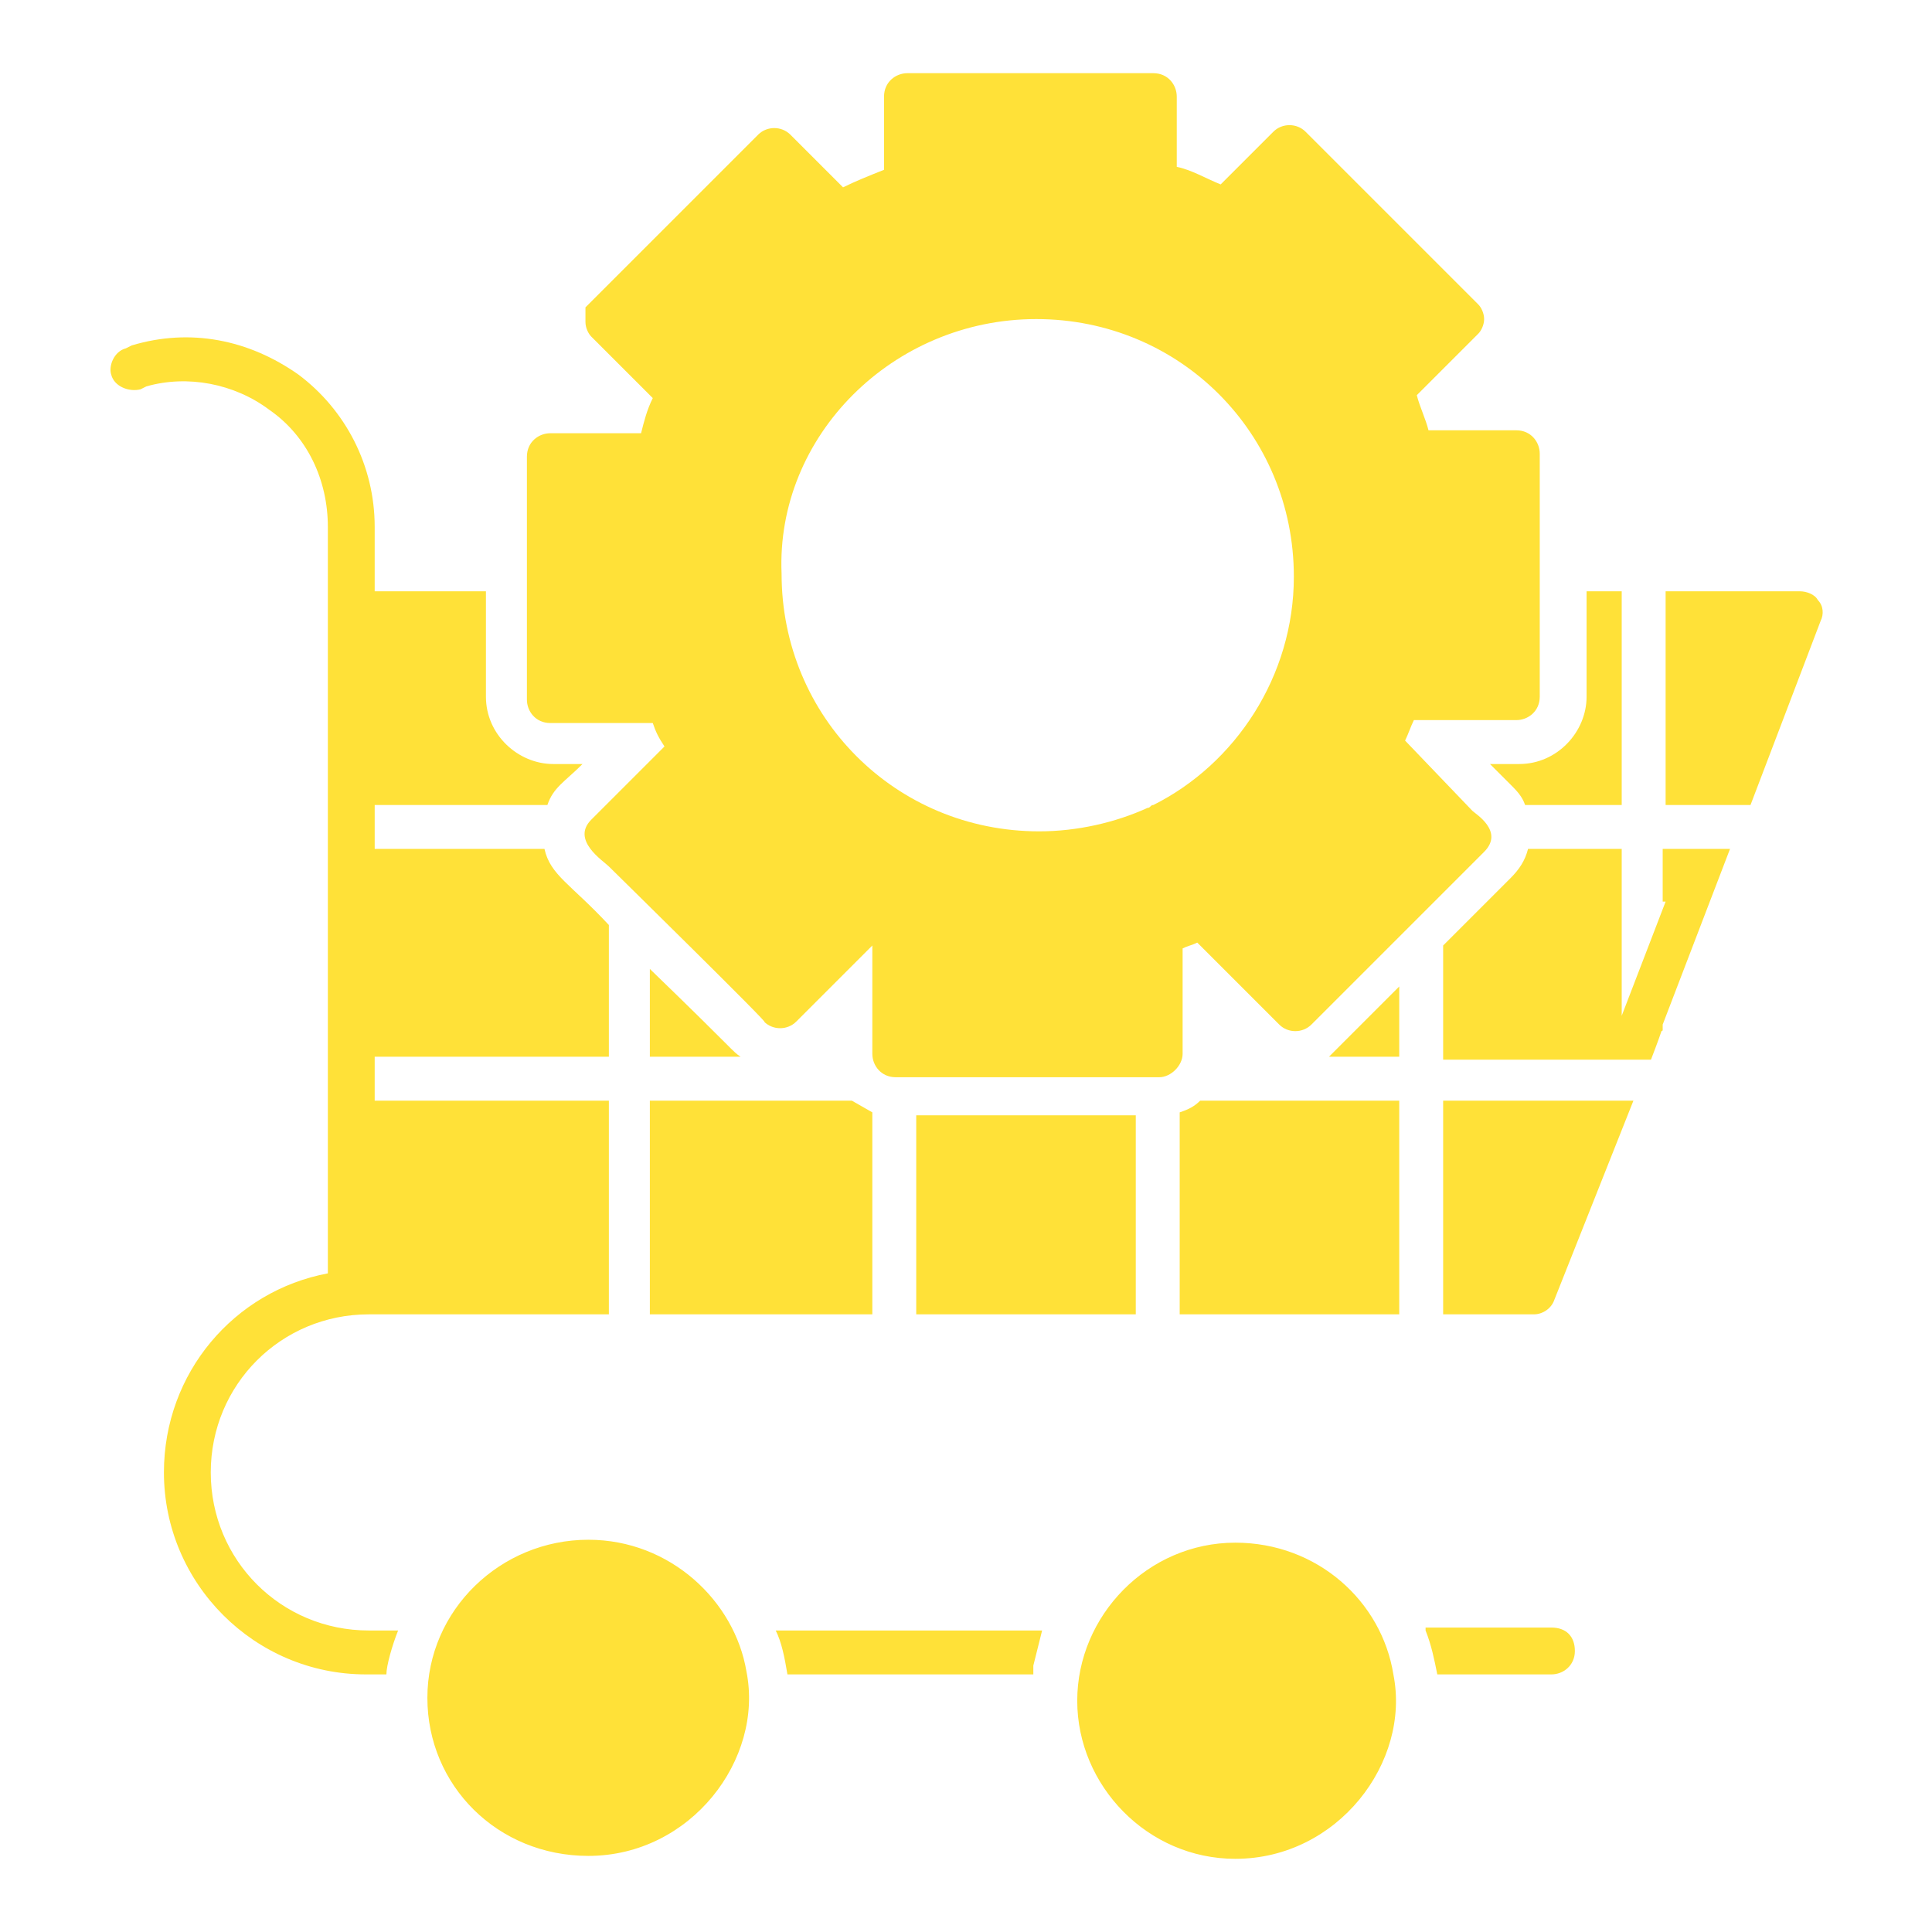
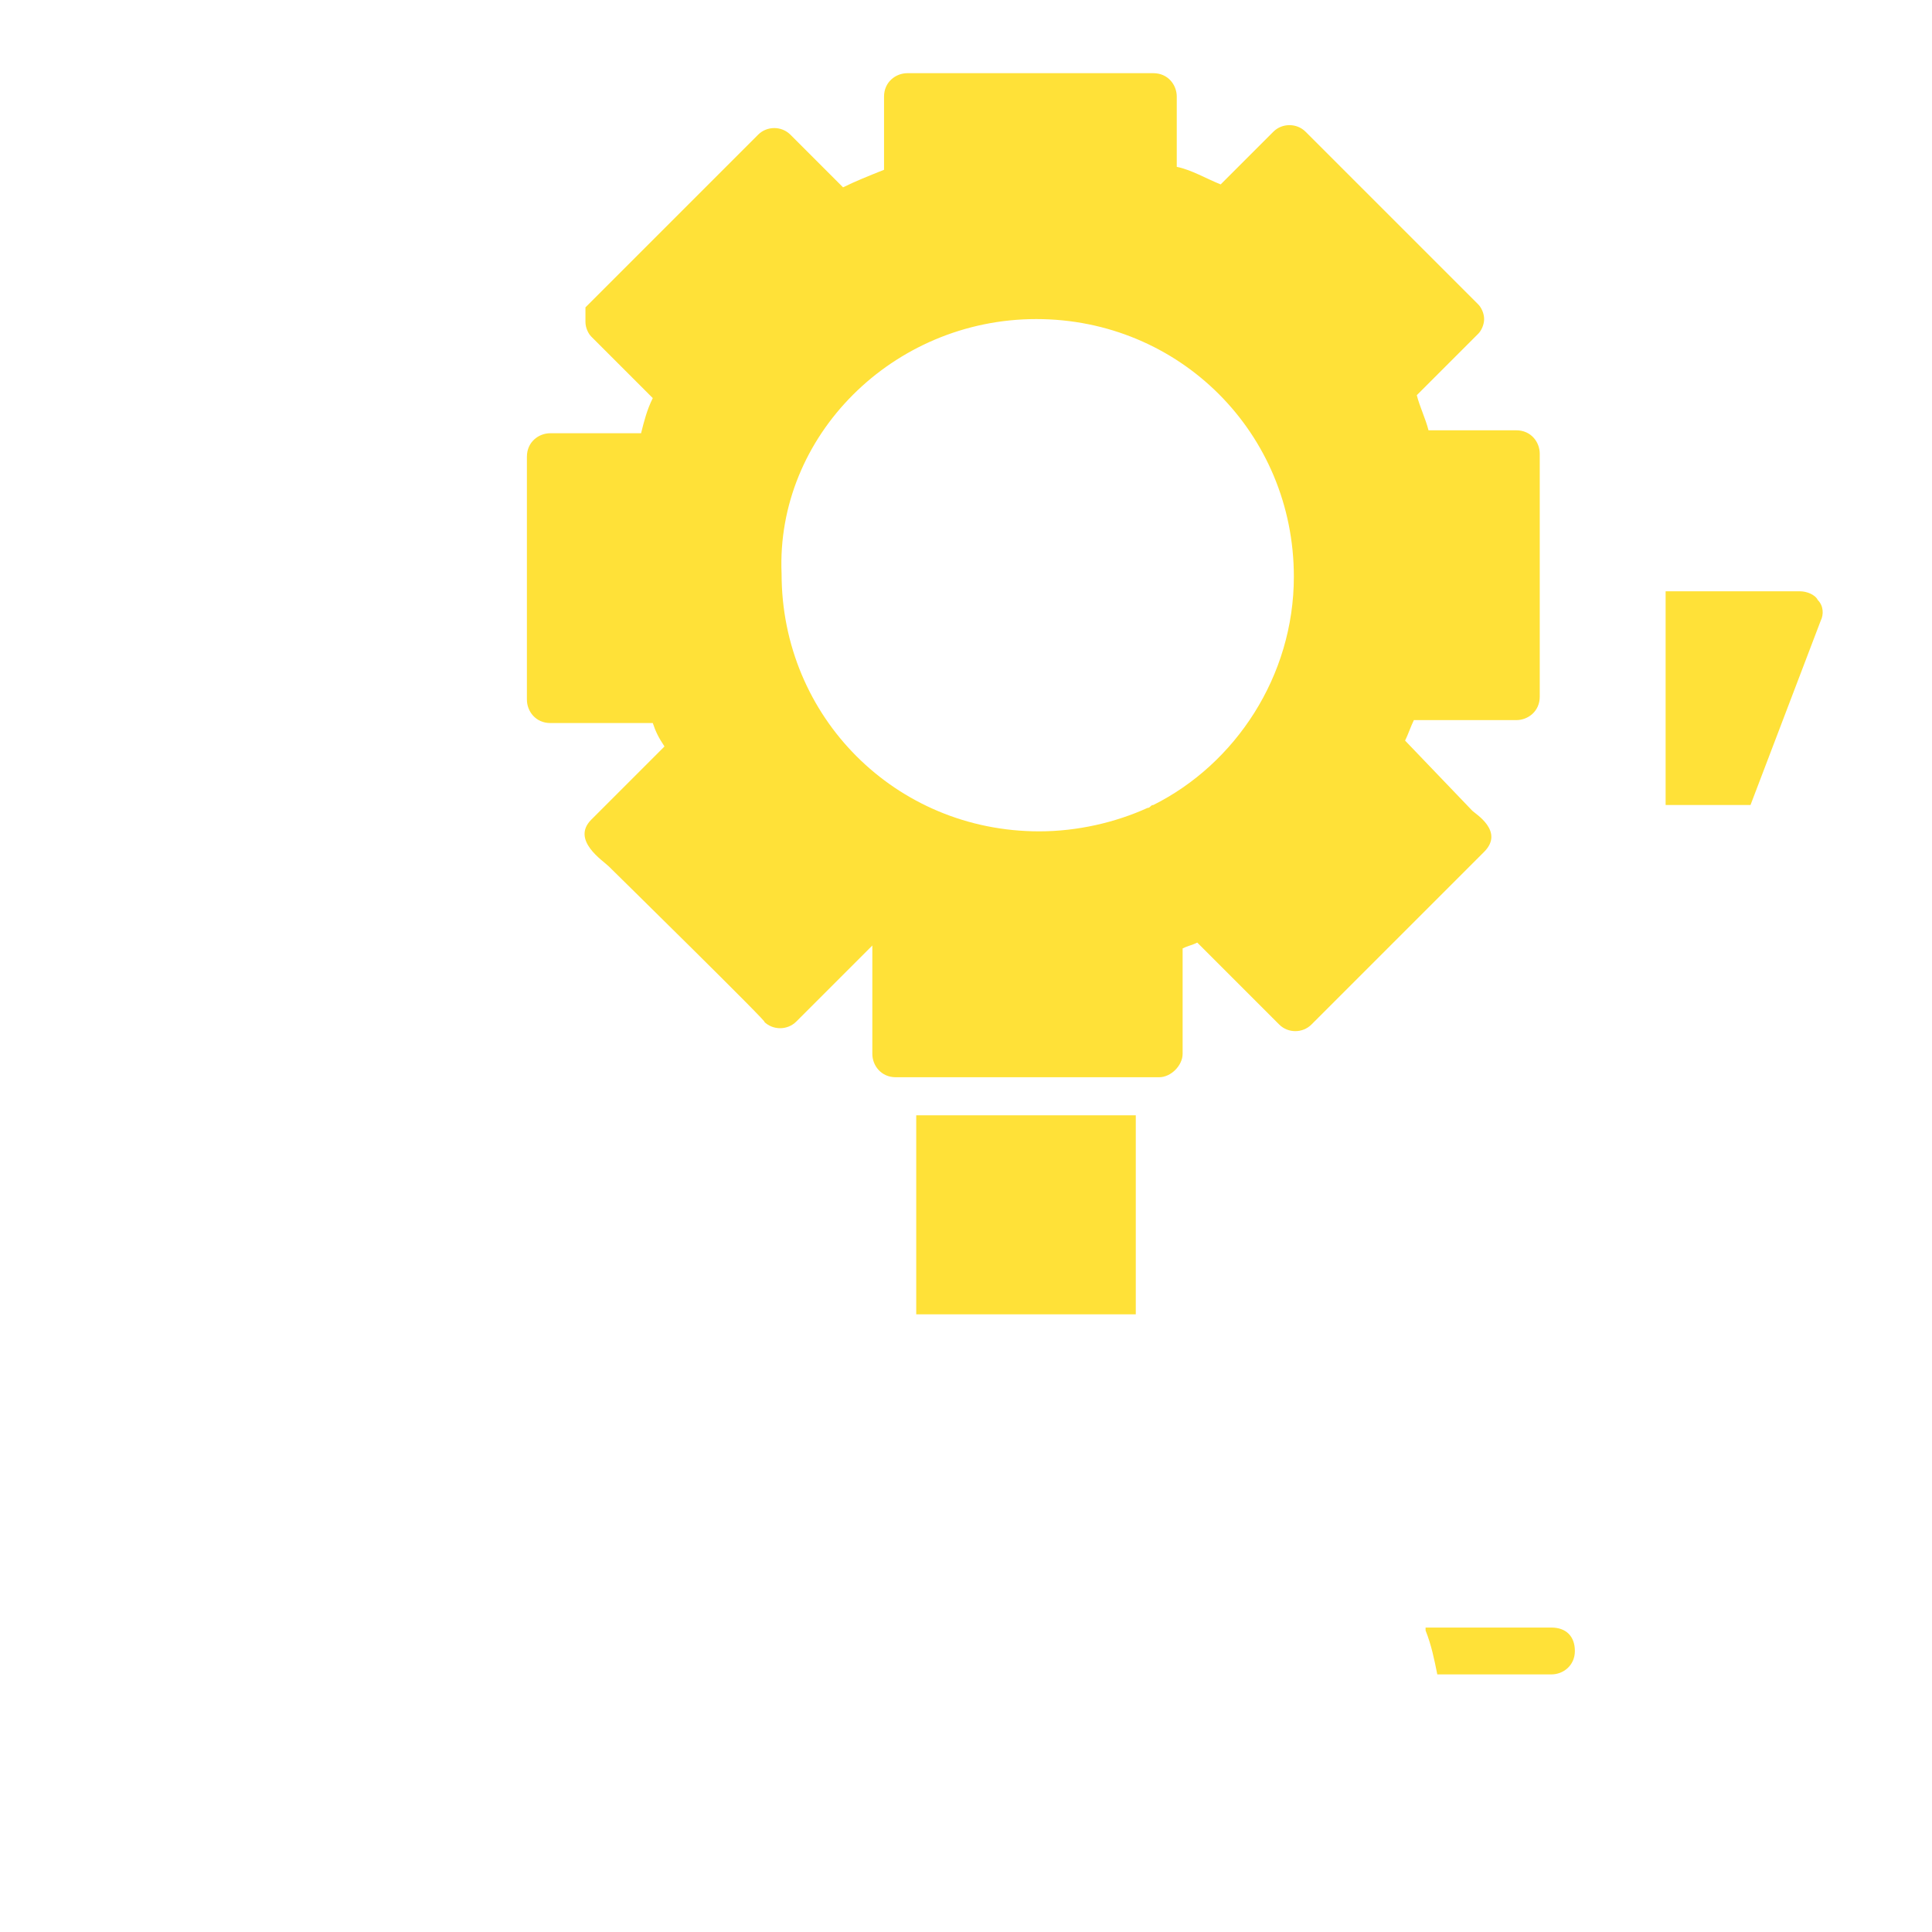
<svg xmlns="http://www.w3.org/2000/svg" viewBox="0 0 66 66">
  <path d="M18.8 14.8c-.4 0-.8.3-.8.8v8.3c0 .4.3.8.8.8h3.5c.1.3.2.5.4.8L20.2 28c-.7.7.4 1.4.6 1.6.1.1 5.7 5.6 5.3 5.3.3.3.8.3 1.1 0l2.6-2.6V36c0 .4.3.8.8.8h9c.4 0 .8-.4.8-.8v-3.6c.2-.1.3-.1.5-.2l2.8 2.8c.3.3.8.3 1.1 0l5.8-5.8.1-.1c.7-.7-.3-1.3-.4-1.4L48 25.3c.1-.2.2-.5.3-.7h3.5c.4 0 .8-.3.8-.8v-8.3c0-.4-.3-.8-.8-.8h-3c-.1-.4-.3-.8-.4-1.2l2.1-2.1c.1-.1.2-.3.2-.5s-.1-.4-.2-.5l-5.9-5.9c-.3-.3-.8-.3-1.1 0l-1.8 1.8c-.5-.2-1-.5-1.5-.6V3.3c0-.4-.3-.8-.8-.8H31c-.4 0-.8.3-.8.8v2.5c-.5.2-1 .4-1.4.6L27 4.6c-.3-.3-.8-.3-1.1 0L20 10.5v.5c0 .2.1.4.2.5l2.1 2.1c-.2.4-.3.8-.4 1.2h-3.1zm16.6-3.9c4.9 0 8.8 3.9 8.8 8.8 0 3.4-2 6.4-4.8 7.8-.1 0-.1.1-.2.1-1.1.5-2.4.8-3.7.8-4.9 0-8.8-3.9-8.8-8.8-.2-4.7 3.8-8.7 8.7-8.7zM31.3 38.1h7.5v6.8h-7.5zM62.2 21.2c.1-.2.1-.5-.1-.7-.1-.2-.4-.3-.6-.3h-4.6v7.3h2.9l2.4-6.3zM48.7 55.7c.2.5.3 1 .4 1.5H53c.4 0 .8-.3.8-.8s-.3-.8-.8-.8h-4.3z" style="fill: rgb(255, 225, 56);" />
-   <path d="M5.6 50.3c0 3.8 3.1 6.9 6.9 6.9h.7c0-.3.2-1 .4-1.5h-1c-3 0-5.4-2.4-5.4-5.4 0-3 2.4-5.4 5.4-5.4h8.2v-7.3h-8v-1.5h8v-4.5c-1.3-1.4-2-1.7-2.2-2.6h-5.8v-1.5h5.9c.2-.6.6-.8 1.2-1.4h-1c-1.2 0-2.3-1-2.3-2.3v-3.6h-3.8V18c0-2.1-1-4-2.6-5.2-1.7-1.2-3.7-1.6-5.7-1l-.2.1c-.4.1-.6.6-.5.9.1.4.6.6 1 .5l.2-.1c1.4-.4 3-.1 4.2.8 1.3.9 2 2.4 2 4v25.5c-3.2.6-5.6 3.4-5.6 6.8zM35.3 57.2v-.3l.3-1.2h-9.1c.2.4.3.9.4 1.5h8.4zM49.3 37.6v7.3h3.1c.3 0 .6-.2.7-.5l2.7-6.8h-6.5zM47.8 37.6H41c-.2.2-.4.3-.7.4v6.9h7.5v-7.3zM29.8 38l-.7-.4h-6.9v7.3h7.6zM56.9 30.8l-1.5 3.9V29h-3.2c-.1.4-.3.7-.6 1l-2.3 2.3v3.9h7.1c.5-1.3.3-.9.4-1V35l2.3-6h-2.3v1.8zM54.2 23.8c0 1.2-1 2.3-2.3 2.3h-1l.7.7c.2.2.4.4.5.7h3.3v-7.3h-1.2v3.6zM45.7 35.8l-.3.3h2.4v-2.4l-2.1 2.1zM22.2 33.1v3h3.1c-.3-.2-.1-.1-3.1-3zM42.2 63.5c3.5 0 6-3.3 5.4-6.3-.4-2.5-2.6-4.5-5.4-4.5-3 0-5.4 2.5-5.4 5.4 0 2.9 2.4 5.4 5.4 5.4zM20.1 52.6c-3 0-5.5 2.4-5.5 5.4 0 3 2.4 5.4 5.5 5.4 3.5 0 6-3.3 5.4-6.3-.4-2.4-2.6-4.5-5.4-4.5z" style="fill: rgb(255, 225, 56);" />
</svg>